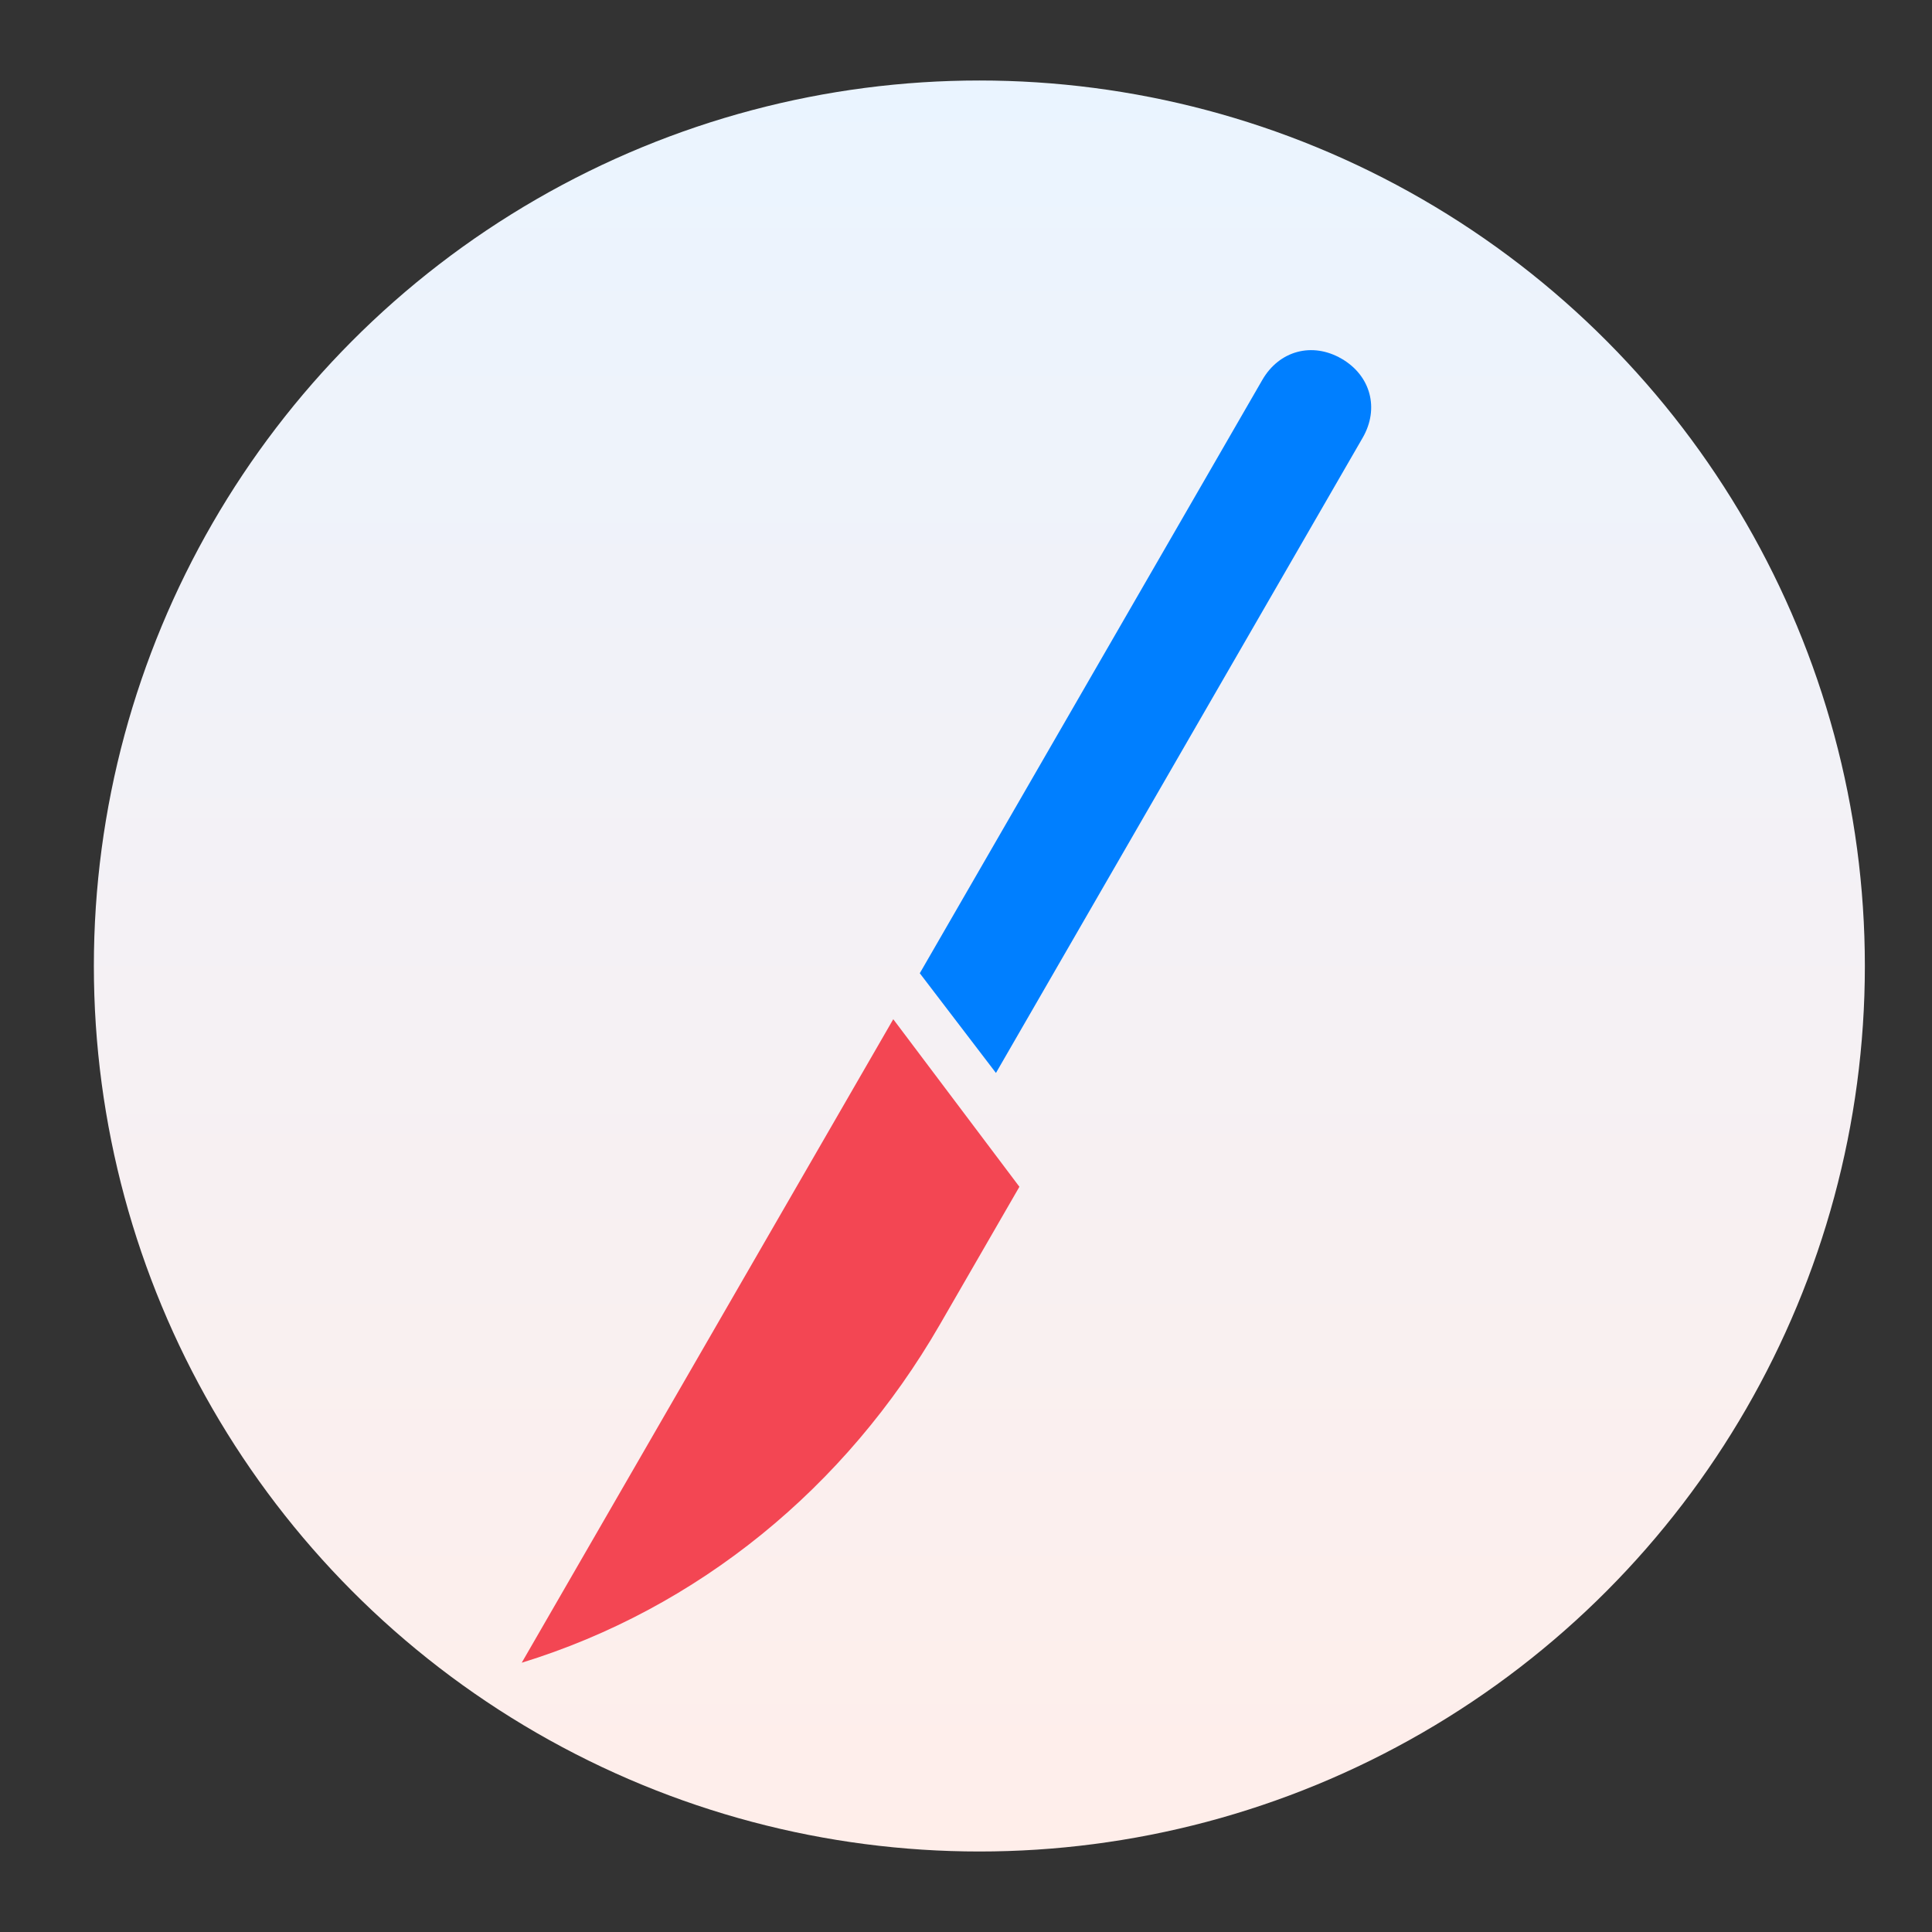
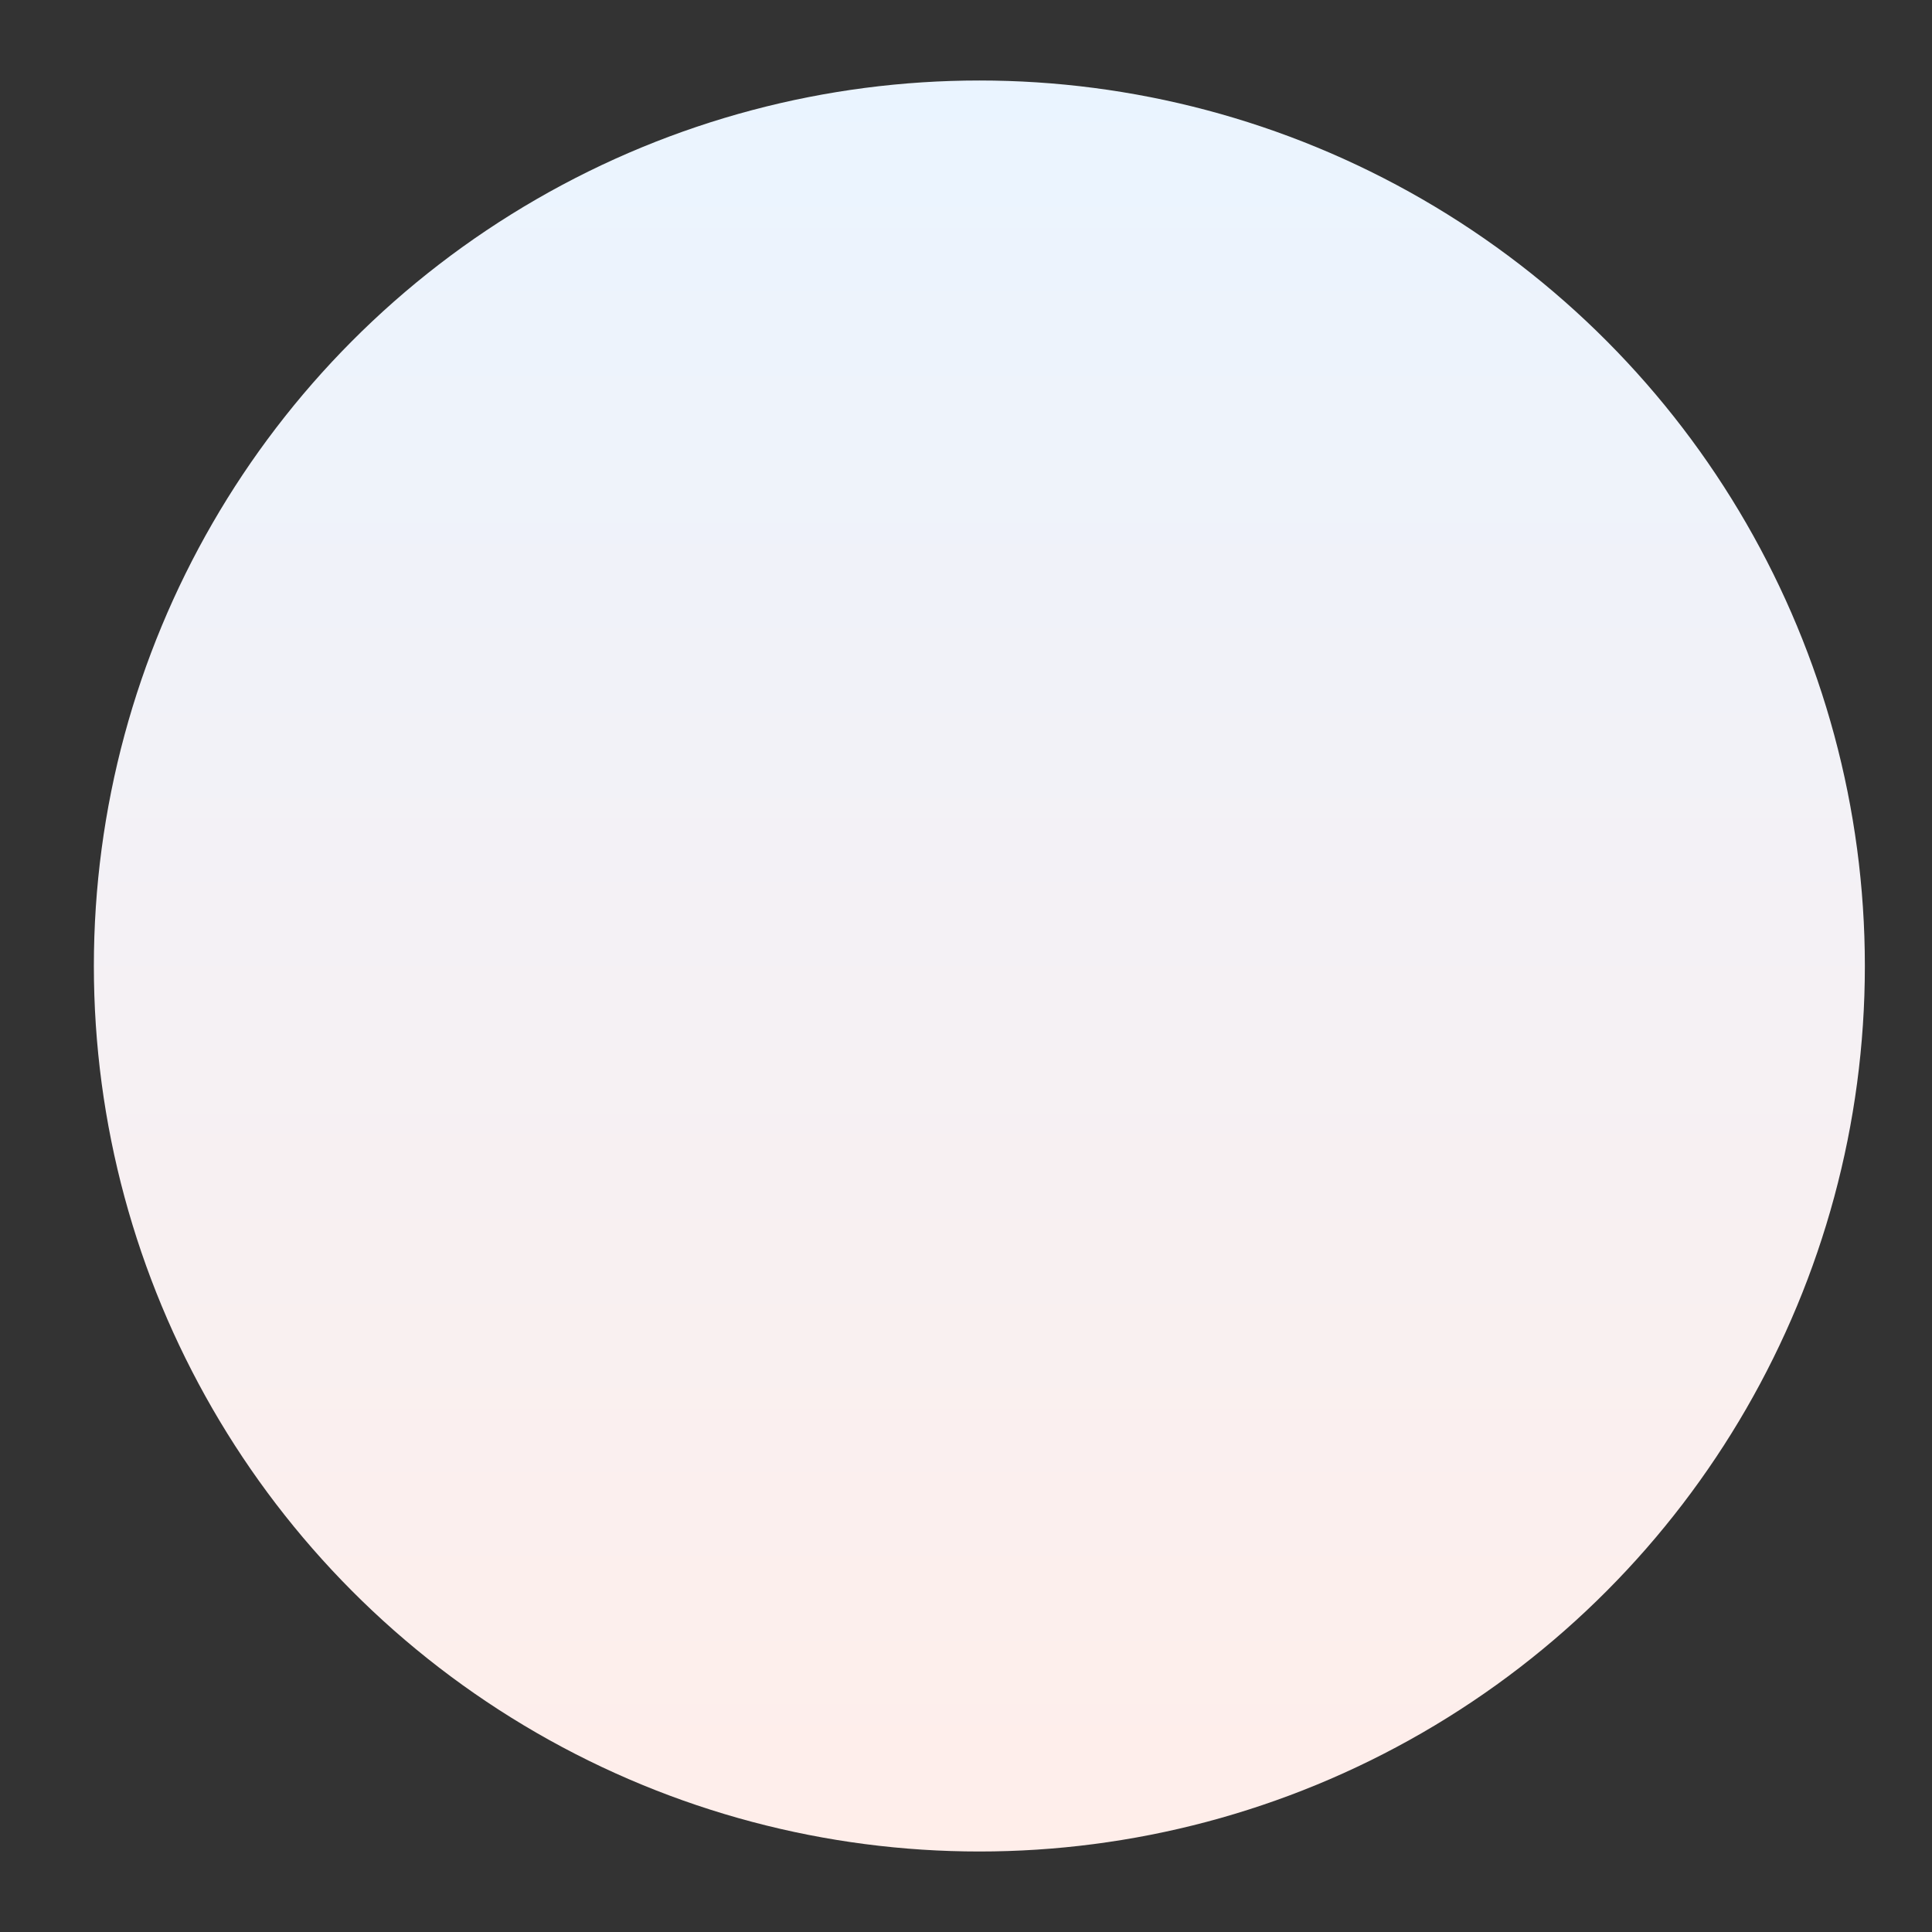
<svg xmlns="http://www.w3.org/2000/svg" width="48" height="48" viewBox="0 0 48 48" fill="none">
  <rect x="0" y="0" width="48" height="48" fill="#333333" stroke="none" />
  <circle cx="24.332" cy="24" r="22" fill="url(#paint0_linear_940_328)" />
-   <path d="M33.855 10.876C34.275 10.149 34.055 9.33 33.329 8.911C32.602 8.491 31.783 8.711 31.363 9.437L22.852 24.18L24.744 26.657L33.855 10.876Z" fill="#007FFF" />
-   <path d="M25.327 29.485L22.193 25.322L12.962 41.31C17.34 39.962 21.011 36.96 23.349 32.911L25.327 29.485Z" fill="#F34653" />
  <defs>
    <linearGradient id="paint0_linear_940_328" x1="24.332" y1="2" x2="24.332" y2="46" gradientUnits="userSpaceOnUse">
      <stop stop-color="#EAF4FF" />
      <stop offset="1" stop-color="#FFEEEA" />
    </linearGradient>
  </defs>
</svg>